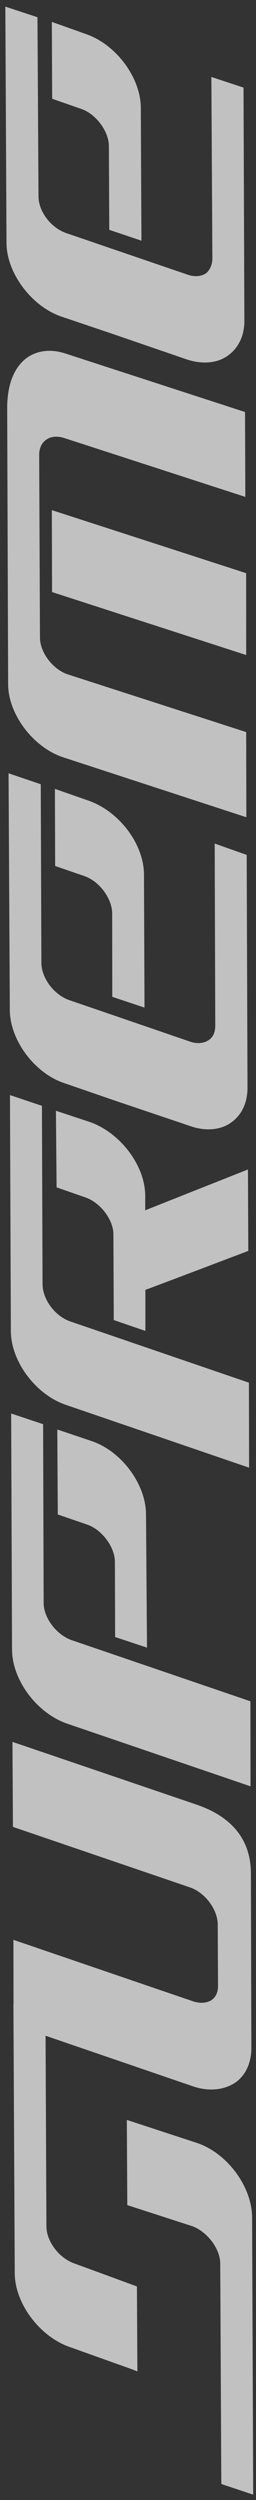
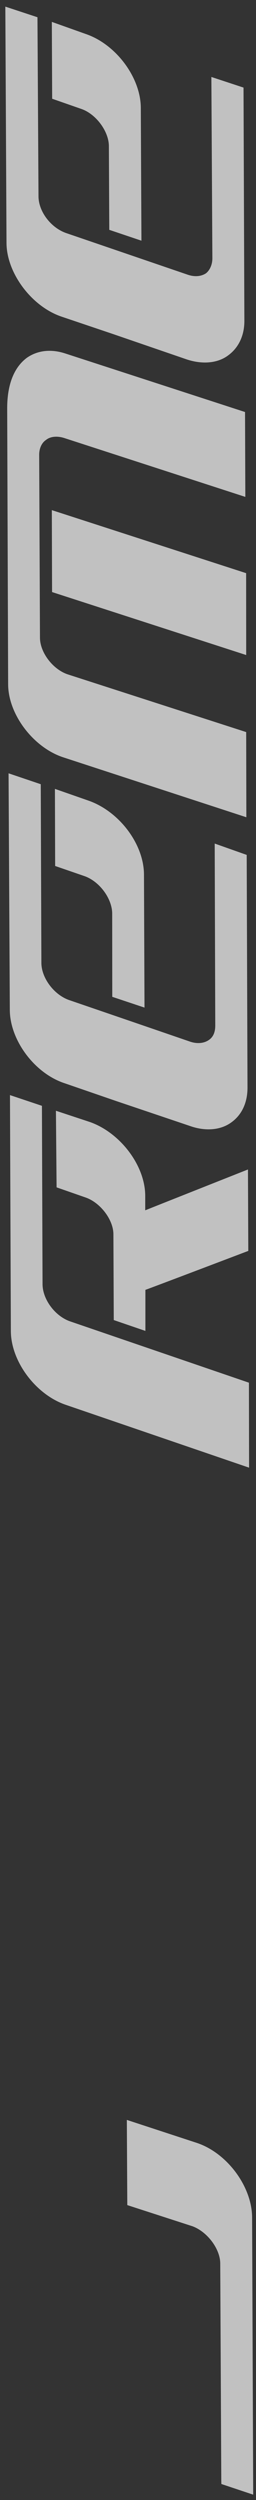
<svg xmlns="http://www.w3.org/2000/svg" width="24px" height="234px" viewBox="0 0 24 234" version="1.1">
  <rect x="0" y="0" width="24" height="234" fill="#333333" stroke="none" />
  <title>Supreme-White-Logo</title>
  <desc>Created with Sketch.</desc>
  <g id="Page-1" stroke="none" stroke-width="1" fill="none" fill-rule="evenodd" opacity="0.698">
    <g id="Slice-only" transform="translate(-68, -1591)" fill="#FFFFFF" fill-rule="nonzero">
      <g id="Compare-Tool" transform="translate(0, 1535)">
        <g id="Supreme-White-Logo" transform="translate(80.5, 173) rotate(-90) translate(-80.5, -173) translate(-36, 161)">
-           <path d="M79.08,0.629 C76.225,0.647 73.132,2.972 72.161,5.811 L66.301,22.986 L74.259,22.976 L79.981,6.221 C80.476,4.811 82.039,3.592 83.475,3.592 L100.196,3.542 L101.196,0.546 L79.08,0.629 Z" id="Fill-1" />
-           <path d="M91.745,4.917 L90.816,7.619 C90.367,9.03 88.716,10.256 87.348,10.271 L80.273,10.294 L79.281,13.281 L91.732,13.189 C94.586,13.186 97.697,10.878 98.628,8.049 L99.7,4.871 L91.745,4.917 Z" id="Fill-3" />
          <path d="M138.993,0.42 C136.155,0.42 133.022,2.737 132.101,5.579 L130.447,10.378 L128.11,17.303 C127.592,18.758 127.713,20.193 128.447,21.191 C129.162,22.187 130.313,22.708 131.712,22.703 L153.481,22.628 L154.543,19.628 L137.508,19.681 C136.91,19.681 136.441,19.503 136.155,19.076 C135.86,18.649 135.77,18.036 135.994,17.345 L137.58,12.728 L139.894,5.979 C140.385,4.568 141.96,3.38 143.378,3.38 L160.097,3.321 L161.118,0.303 L138.993,0.42 Z" id="Fill-5" />
          <path d="M152.444,4.67 L151.51,7.378 C151.036,8.794 149.443,9.985 148.034,10.018 L140.197,10.025 L139.188,13.047 L151.649,12.998 C154.508,12.982 157.546,10.678 158.557,7.809 L159.661,4.649 L152.444,4.67 Z" id="Fill-7" />
          <path d="M210.76,0.11 C207.956,0.117 204.818,2.451 203.864,5.266 L202.234,10.094 L199.865,16.988 C199.37,18.468 199.492,19.912 200.248,20.907 C200.961,21.875 202.098,22.41 203.451,22.41 L225.302,22.33 L226.296,19.316 L209.315,19.41 C208.713,19.41 208.194,19.158 207.92,18.812 C207.63,18.369 207.552,17.764 207.8,17.062 L211.681,5.713 C212.185,4.254 213.719,3.109 215.13,3.109 L231.886,3.012 L232.88,0 L210.76,0.11 Z" id="Fill-9" />
          <path d="M224.257,4.39 L223.3,7.133 C222.822,8.512 221.193,9.707 219.82,9.707 L211.987,9.745 L210.971,12.76 L223.433,12.701 C226.262,12.675 229.354,10.371 230.318,7.541 L231.451,4.359 L224.257,4.39 Z" id="Fill-11" />
-           <path d="M20.71,0.883 C17.902,0.899 14.8,3.212 13.819,6.035 L11.776,11.761 L11.539,12.38 L19.49,12.336 L21.63,6.499 C22.125,5.05 23.695,3.852 25.122,3.852 L44.921,3.763 L45.933,0.758 L20.71,0.883 Z" id="Fill-13" />
          <path d="M27.102,11.434 L25.122,17.545 C24.597,18.952 22.989,20.148 21.63,20.148 L1.305,20.246 L0.997,20.253 L0,23.237 L25.976,23.135 C28.824,23.109 31.95,20.825 32.914,17.985 L35.077,11.391 L27.102,11.434 Z" id="Fill-15" />
-           <path d="M62.503,0.712 L56.841,17.303 C56.371,18.707 54.778,19.912 53.359,19.912 L47.649,19.94 C47.044,19.947 46.59,19.748 46.295,19.336 C46.006,18.891 45.958,18.274 46.172,17.613 L51.932,0.758 L43.983,0.772 L38.204,17.636 C37.715,19.1 37.867,20.527 38.598,21.604 C39.297,22.567 40.482,23.066 41.796,23.066 L58.186,23.023 C61.307,23 63.475,21.247 64.618,17.84 L70.46,0.668 L62.503,0.712 Z" id="Fill-17" />
          <path d="M108.906,0.518 C106.056,0.531 102.962,2.861 102.008,5.666 L96.126,22.851 L104.08,22.837 L109.81,6.1 C110.282,4.691 111.847,3.501 113.286,3.489 L129.995,3.431 L130.999,0.435 L108.906,0.518 Z" id="Fill-19" />
-           <path d="M122.363,4.805 L121.419,7.512 C120.943,8.911 119.326,10.132 117.97,10.132 L109.942,10.165 L108.926,13.131 L112.769,13.131 C112.952,13.663 116.416,22.778 116.416,22.778 L124.038,22.746 C124.038,22.746 120.645,14.18 120.215,13.115 L121.565,13.115 C124.41,13.112 127.471,10.772 128.474,7.943 L129.533,4.743 L122.363,4.805 Z" id="Fill-21" />
+           <path d="M122.363,4.805 L121.419,7.512 C120.943,8.911 119.326,10.132 117.97,10.132 L109.942,10.165 L108.926,13.131 L112.769,13.131 C112.952,13.663 116.416,22.778 116.416,22.778 L124.038,22.746 C124.038,22.746 120.645,14.18 120.215,13.115 L121.565,13.115 C124.41,13.112 127.471,10.772 128.474,7.943 L129.533,4.743 Z" id="Fill-21" />
          <polygon id="Fill-23" points="178.083 4.381 172.188 22.581 179.852 22.575 185.752 4.359" />
          <path d="M195.216,0.174 L169.431,0.263 C166.61,0.281 163.523,2.645 162.612,5.436 L157.004,22.596 L164.977,22.58 L170.39,5.816 C170.862,4.455 172.422,3.247 173.821,3.247 L190.939,3.173 C191.504,3.173 192.037,3.39 192.316,3.807 C192.655,4.213 192.705,4.857 192.513,5.487 L186.99,22.5 L194.935,22.472 L200.428,5.578 C200.851,4.253 200.7,3.007 200.011,2.019 C199.37,1.157 198.047,0.16 195.216,0.174" id="Fill-25" />
        </g>
      </g>
    </g>
  </g>
</svg>